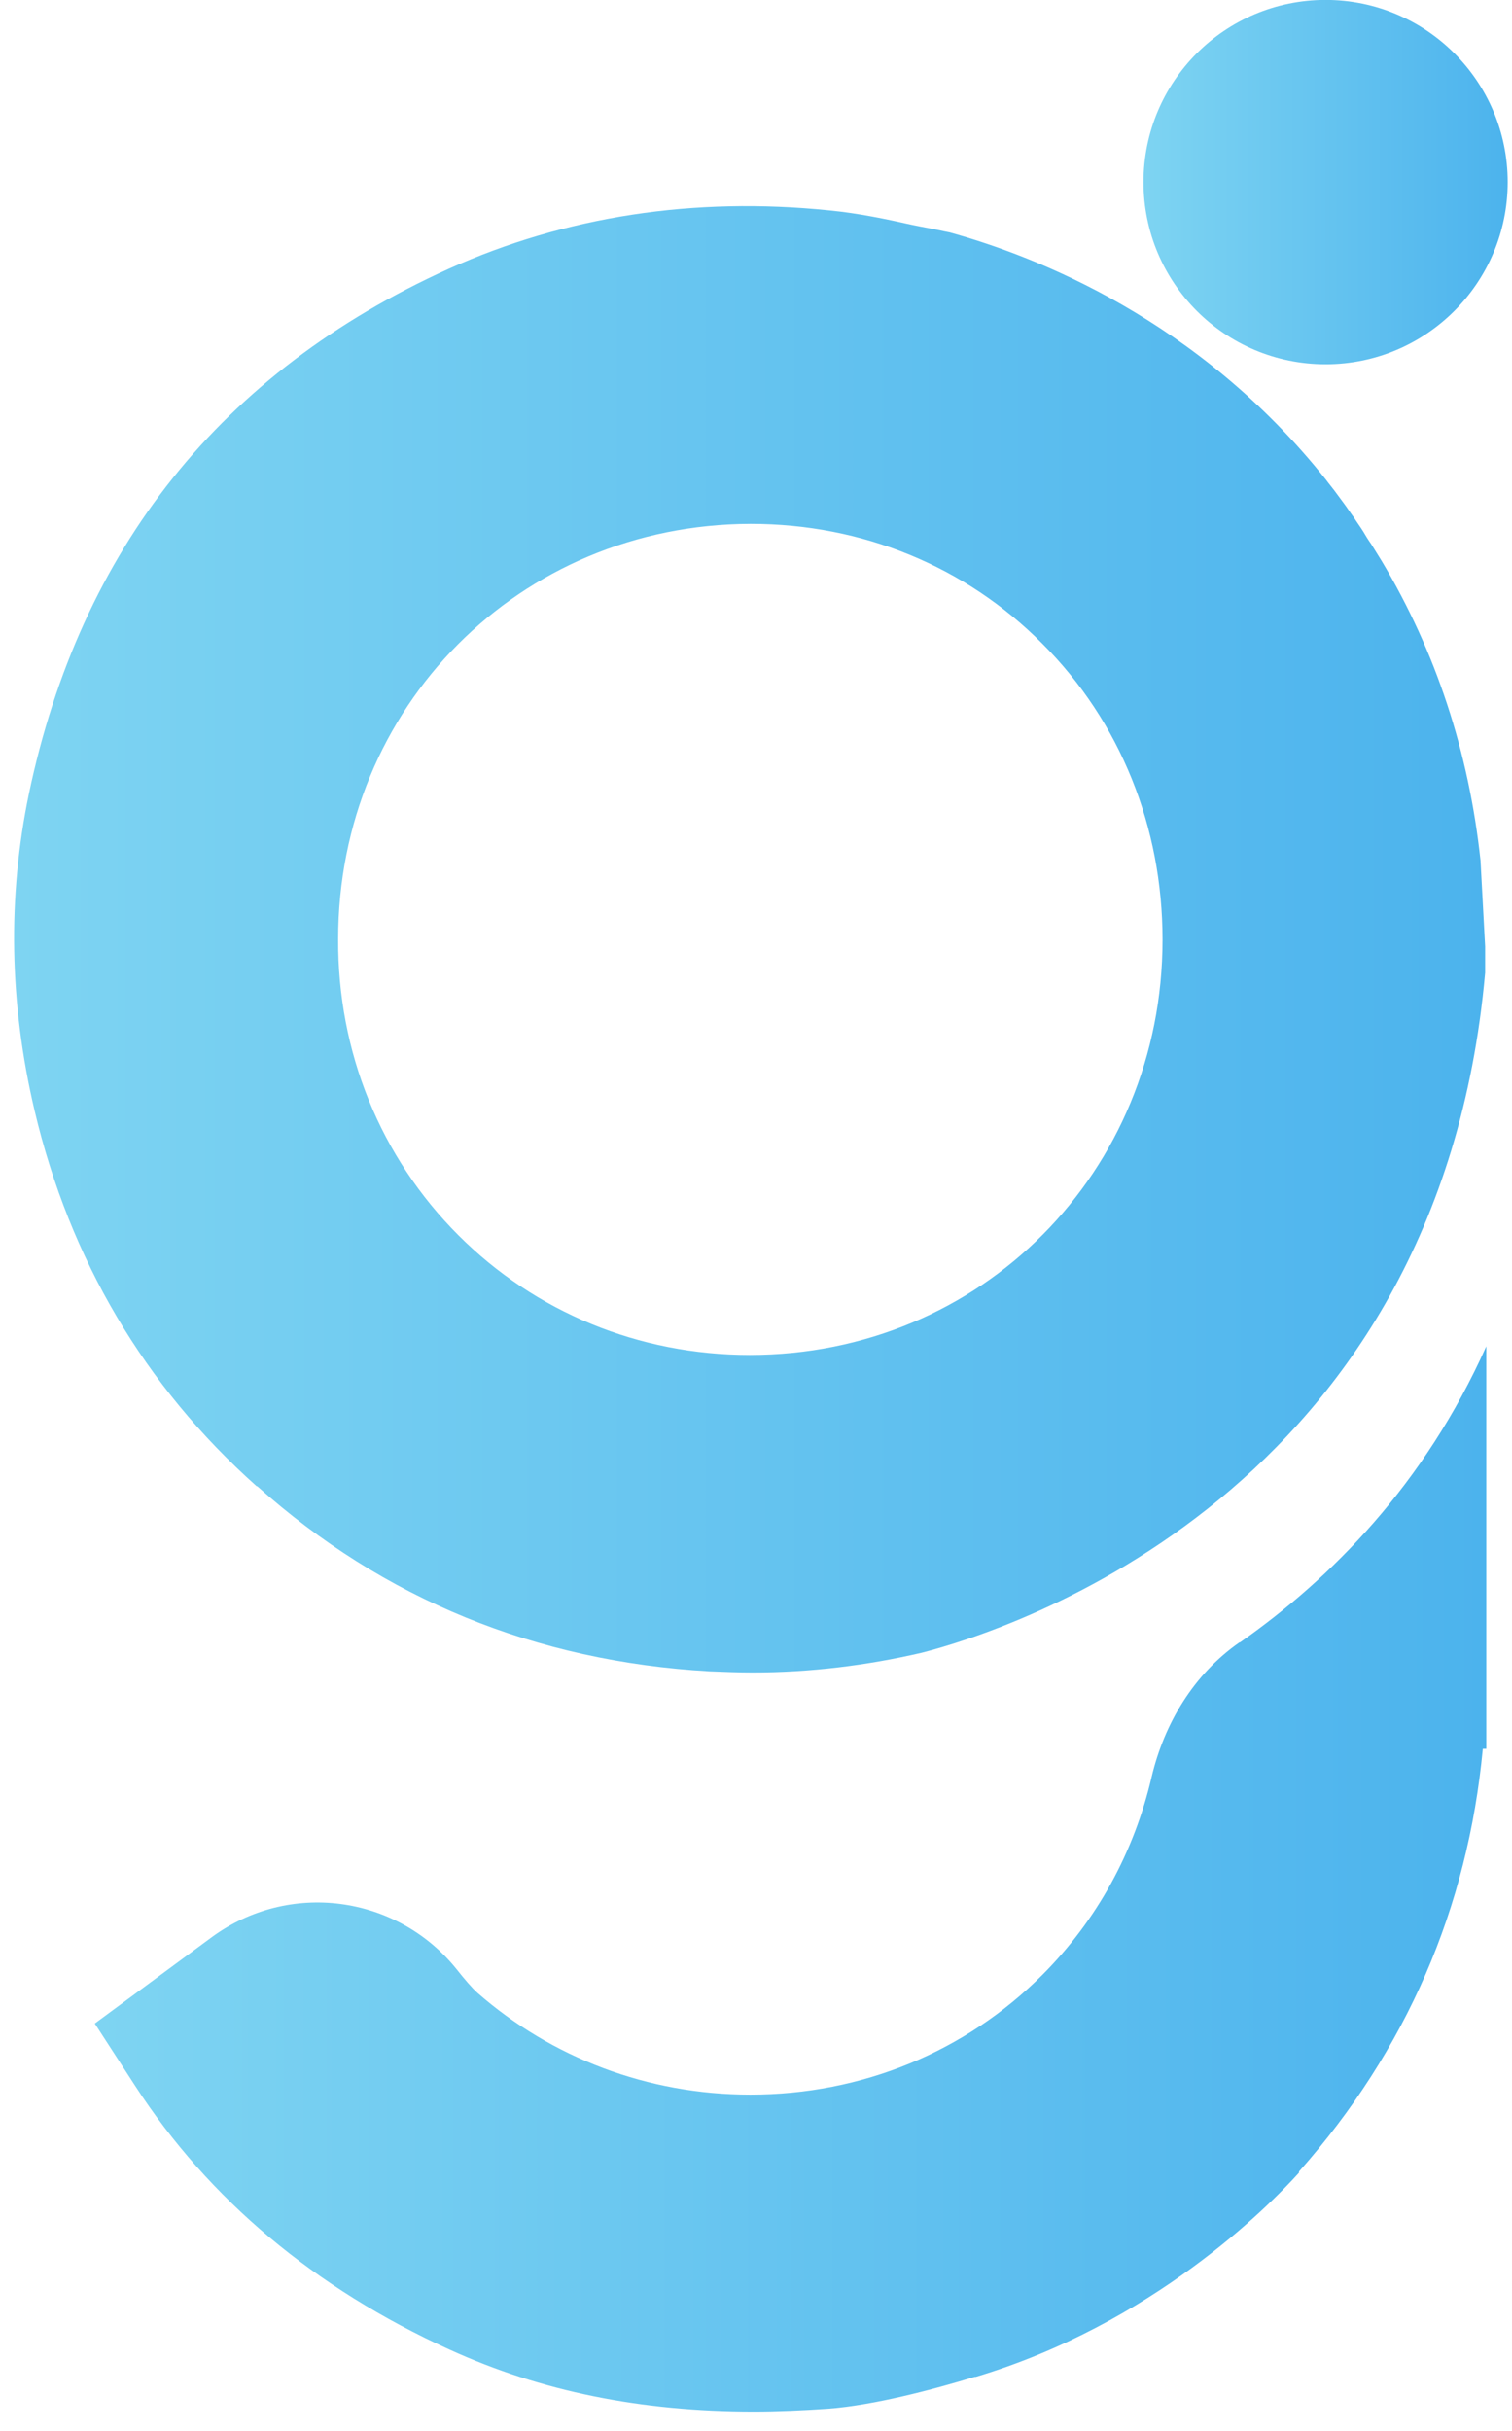
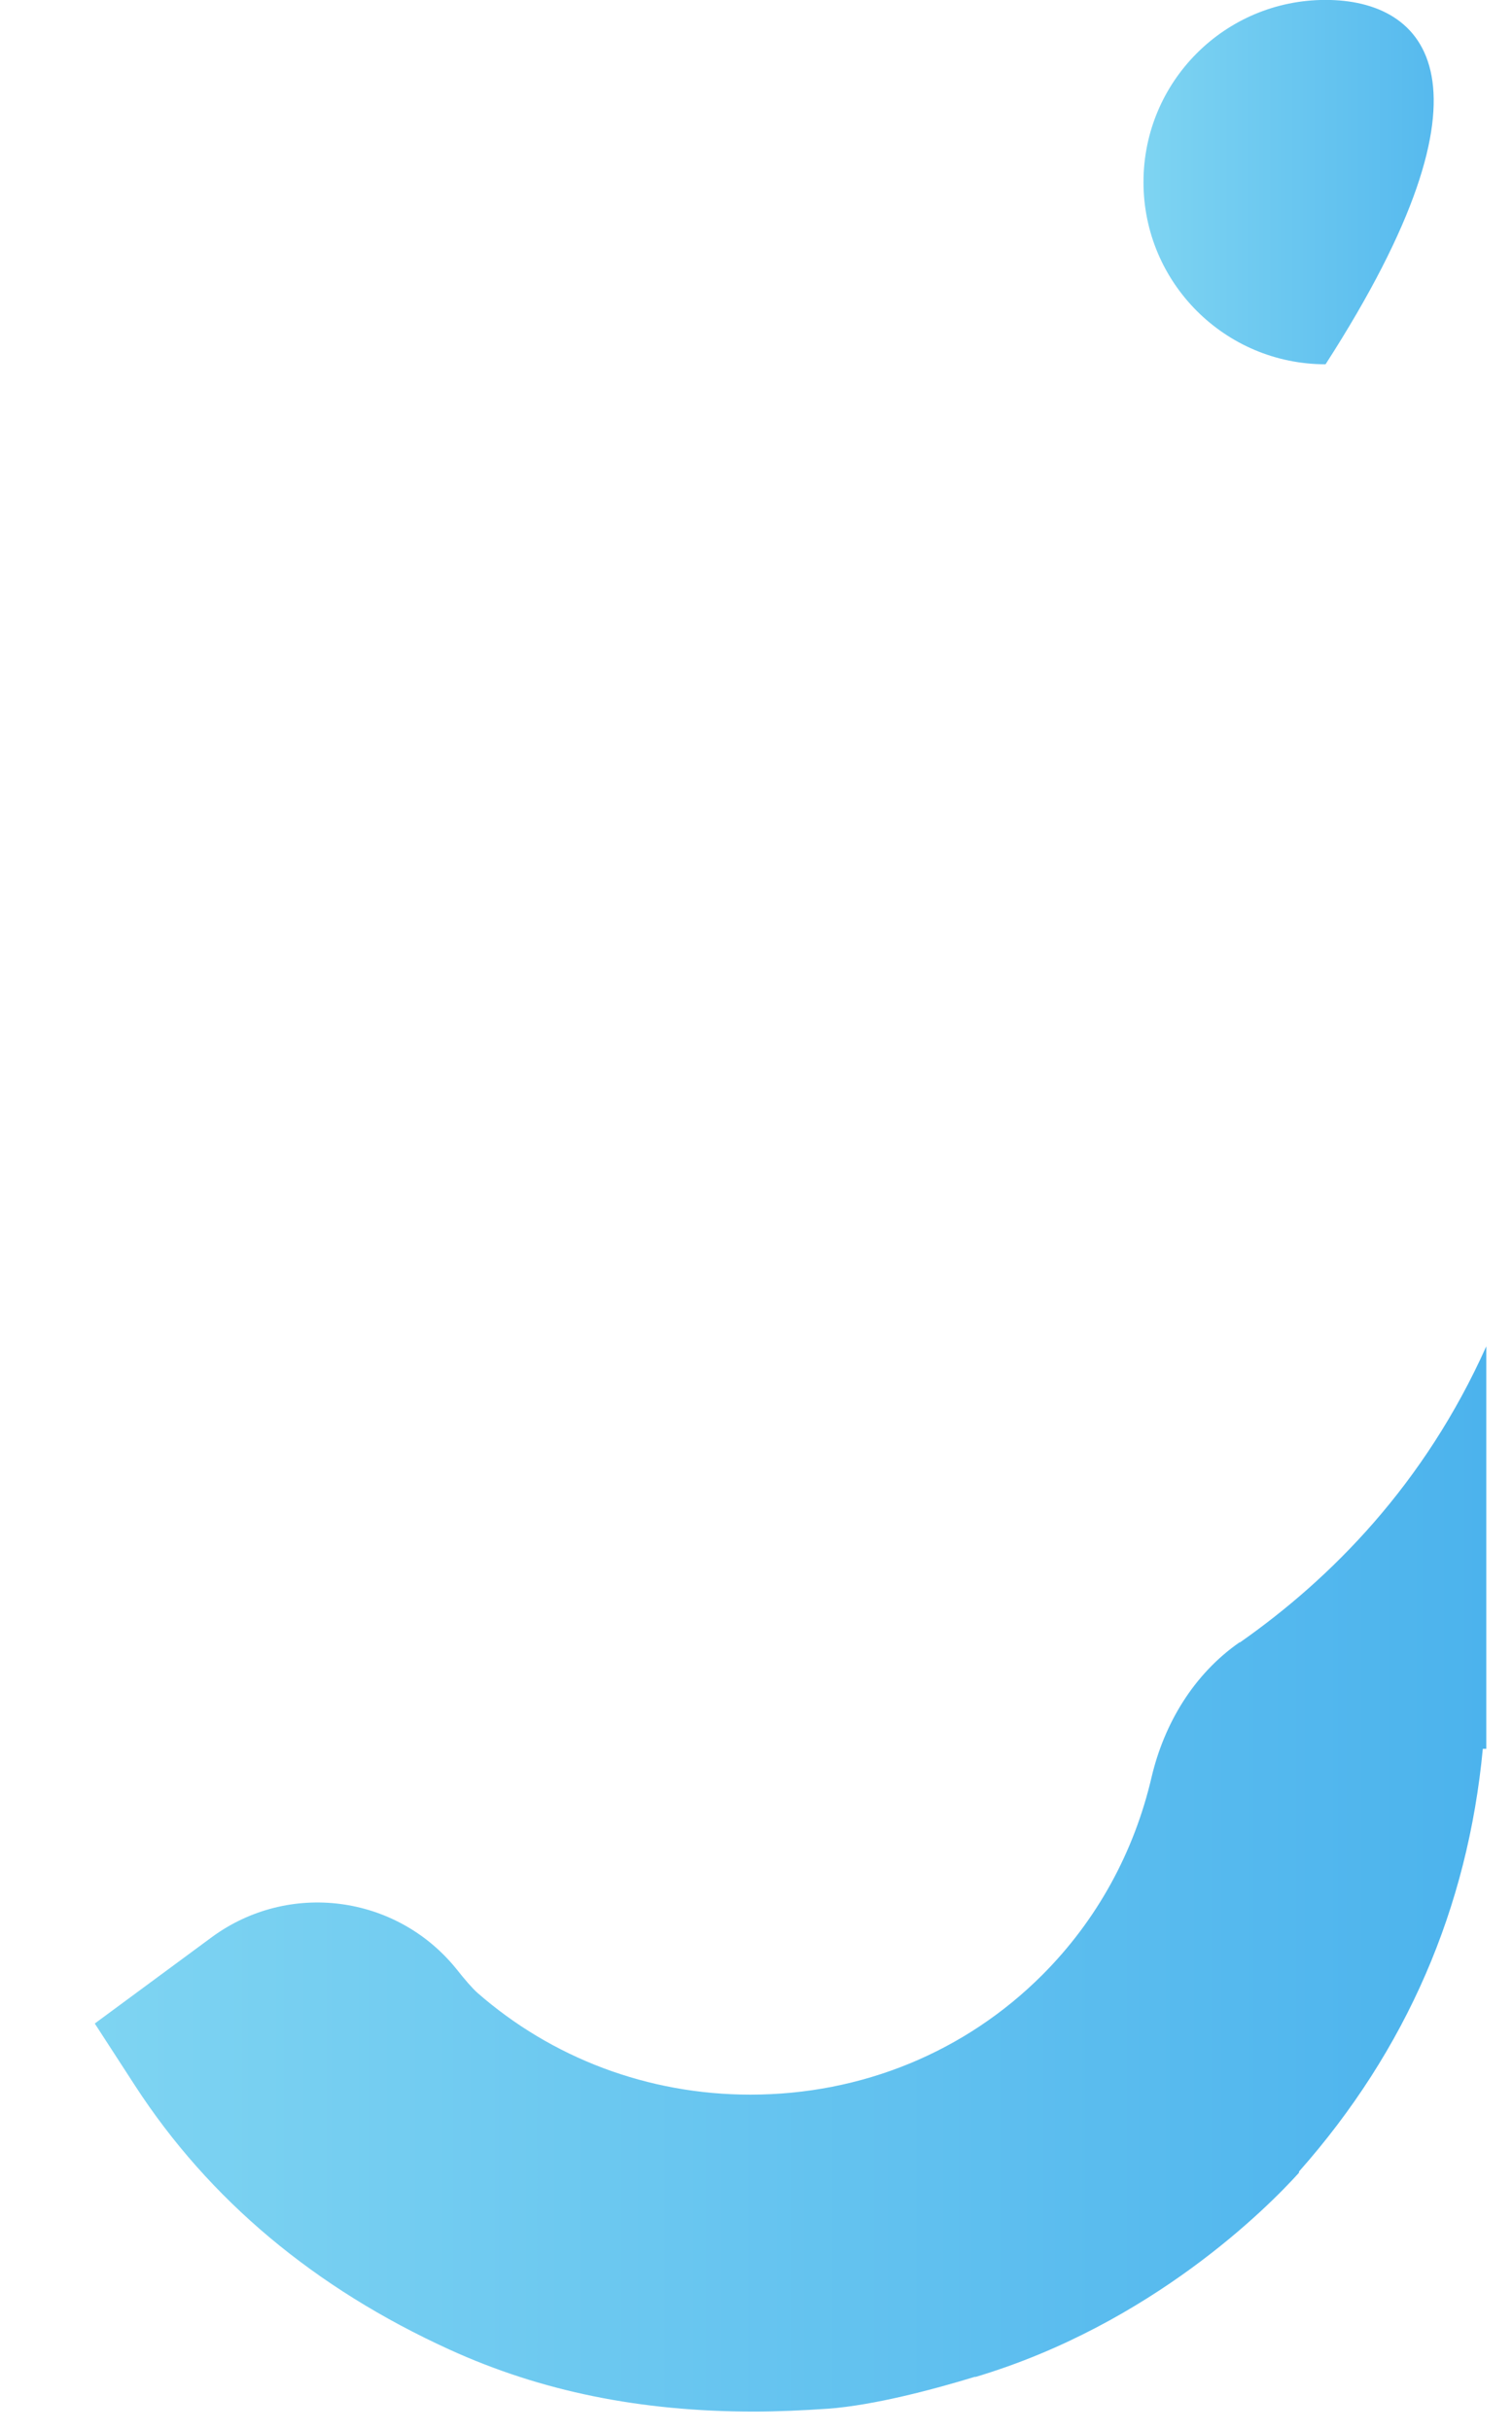
<svg xmlns="http://www.w3.org/2000/svg" width="56" height="90" viewBox="0 0 56 90" fill="none">
-   <path d="M9.527 55.025C14.194 59.201 19.847 61.513 26.27 61.877C26.806 61.898 27.341 61.92 27.876 61.92C29.996 61.92 32.094 61.663 34.129 61.192C37.405 60.357 53.292 55.282 55.005 36.012V35.155C55.005 35.155 55.005 35.091 55.005 35.048L54.834 31.858C54.405 27.854 53.185 24.128 51.172 20.767C51.044 20.553 50.915 20.36 50.787 20.146C50.68 19.996 50.573 19.825 50.487 19.675C50.38 19.503 50.252 19.332 50.145 19.161C50.016 18.99 49.909 18.818 49.781 18.647C49.652 18.476 49.545 18.326 49.416 18.154C49.331 18.047 49.267 17.962 49.181 17.855L49.117 17.769C44.385 11.817 38.347 9.483 35.178 8.605L34.964 8.562C34.578 8.476 34.193 8.412 33.786 8.327C32.822 8.112 31.816 7.898 30.724 7.791C25.714 7.277 20.939 8.005 16.614 9.954C8.199 13.765 2.975 20.317 1.069 29.396C0.277 33.207 0.341 37.147 1.283 41.129C2.589 46.632 5.351 51.321 9.505 55.025H9.527ZM27.769 19.396H27.812C31.923 19.396 35.756 20.959 38.604 23.829C41.494 26.719 43.057 30.616 43.057 34.791C43.057 43.399 36.334 50.165 27.769 50.165C23.658 50.165 19.826 48.58 16.978 45.733C14.087 42.842 12.503 38.945 12.524 34.77C12.524 26.163 19.247 19.418 27.791 19.396H27.769Z" fill="url(#paint0_linear_2_711)" />
  <path d="M45.905 60.806C44.214 61.984 43.121 63.804 42.651 65.795C42.008 68.558 40.638 71.084 38.604 73.118C35.756 75.966 31.923 77.55 27.791 77.55C23.98 77.55 20.425 76.18 17.684 73.782C17.492 73.611 17.213 73.29 16.892 72.883C14.665 70.142 10.683 69.628 7.835 71.727L3.51 74.917L5.009 77.229C7.75 81.447 11.668 84.723 16.657 86.993C20.04 88.535 23.723 89.284 27.919 89.284C28.797 89.284 29.739 89.241 30.681 89.177C32.373 89.049 34.557 88.47 36.099 87.999H36.141C42.651 86.051 46.954 81.726 48.111 80.441V80.398C52.093 75.902 54.363 70.635 54.919 64.746H55.048V49.844C52.757 54.961 49.288 58.451 45.926 60.806H45.905Z" fill="url(#paint1_linear_2_711)" />
-   <path d="M49.095 -0.003C45.37 -0.003 42.351 3.016 42.351 6.742C42.351 10.468 45.37 13.487 49.095 13.487C52.821 13.487 55.84 10.468 55.84 6.742C55.84 3.016 52.821 -0.003 49.095 -0.003Z" fill="url(#paint2_linear_2_711)" />
+   <path d="M49.095 -0.003C45.37 -0.003 42.351 3.016 42.351 6.742C42.351 10.468 45.37 13.487 49.095 13.487C55.84 3.016 52.821 -0.003 49.095 -0.003Z" fill="url(#paint2_linear_2_711)" />
  <defs>
    <linearGradient id="paint0_linear_2_711" x1="0.534" y1="34.77" x2="55.026" y2="34.77" gradientUnits="userSpaceOnUse">
      <stop stop-color="#7ED4F2" />
      <stop offset="1" stop-color="#4CB3ED" />
    </linearGradient>
    <linearGradient id="paint1_linear_2_711" x1="3.51" y1="69.564" x2="55.026" y2="69.564" gradientUnits="userSpaceOnUse">
      <stop stop-color="#7ED4F2" />
      <stop offset="1" stop-color="#4CB3ED" />
    </linearGradient>
    <linearGradient id="paint2_linear_2_711" x1="42.351" y1="6.721" x2="55.819" y2="6.721" gradientUnits="userSpaceOnUse">
      <stop stop-color="#7ED4F2" />
      <stop offset="1" stop-color="#4CB3ED" />
    </linearGradient>
  </defs>
</svg>